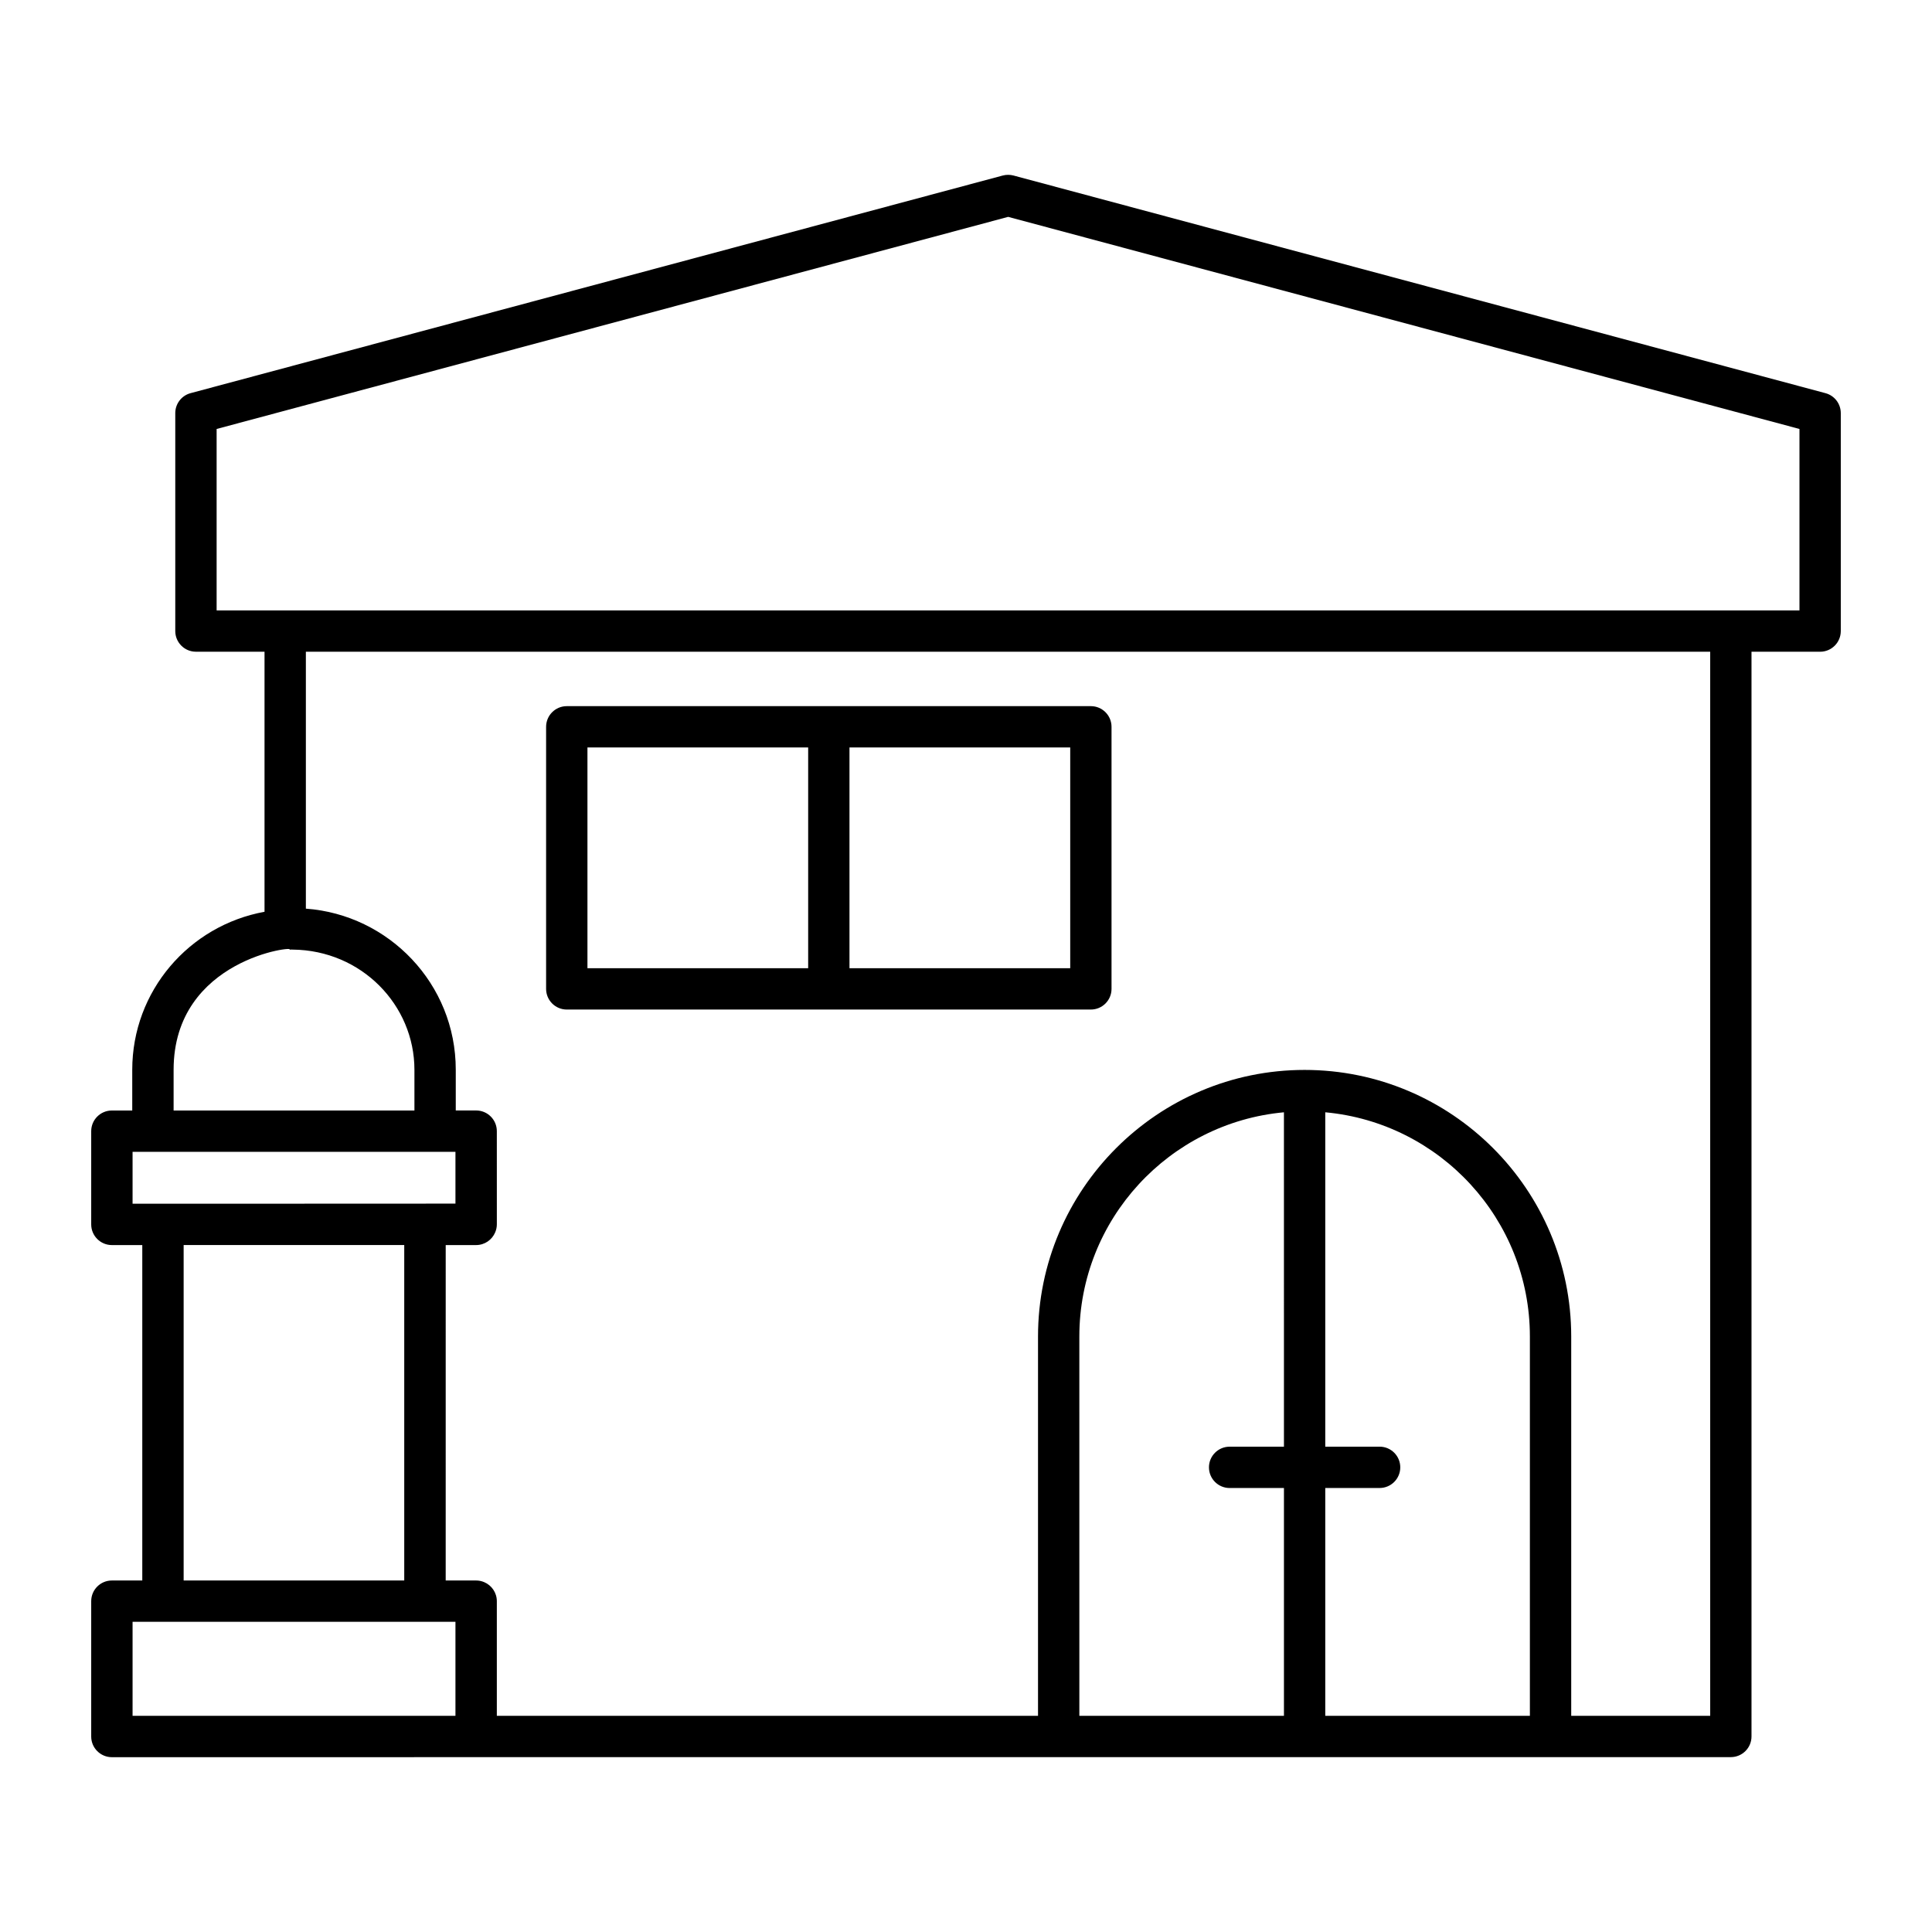
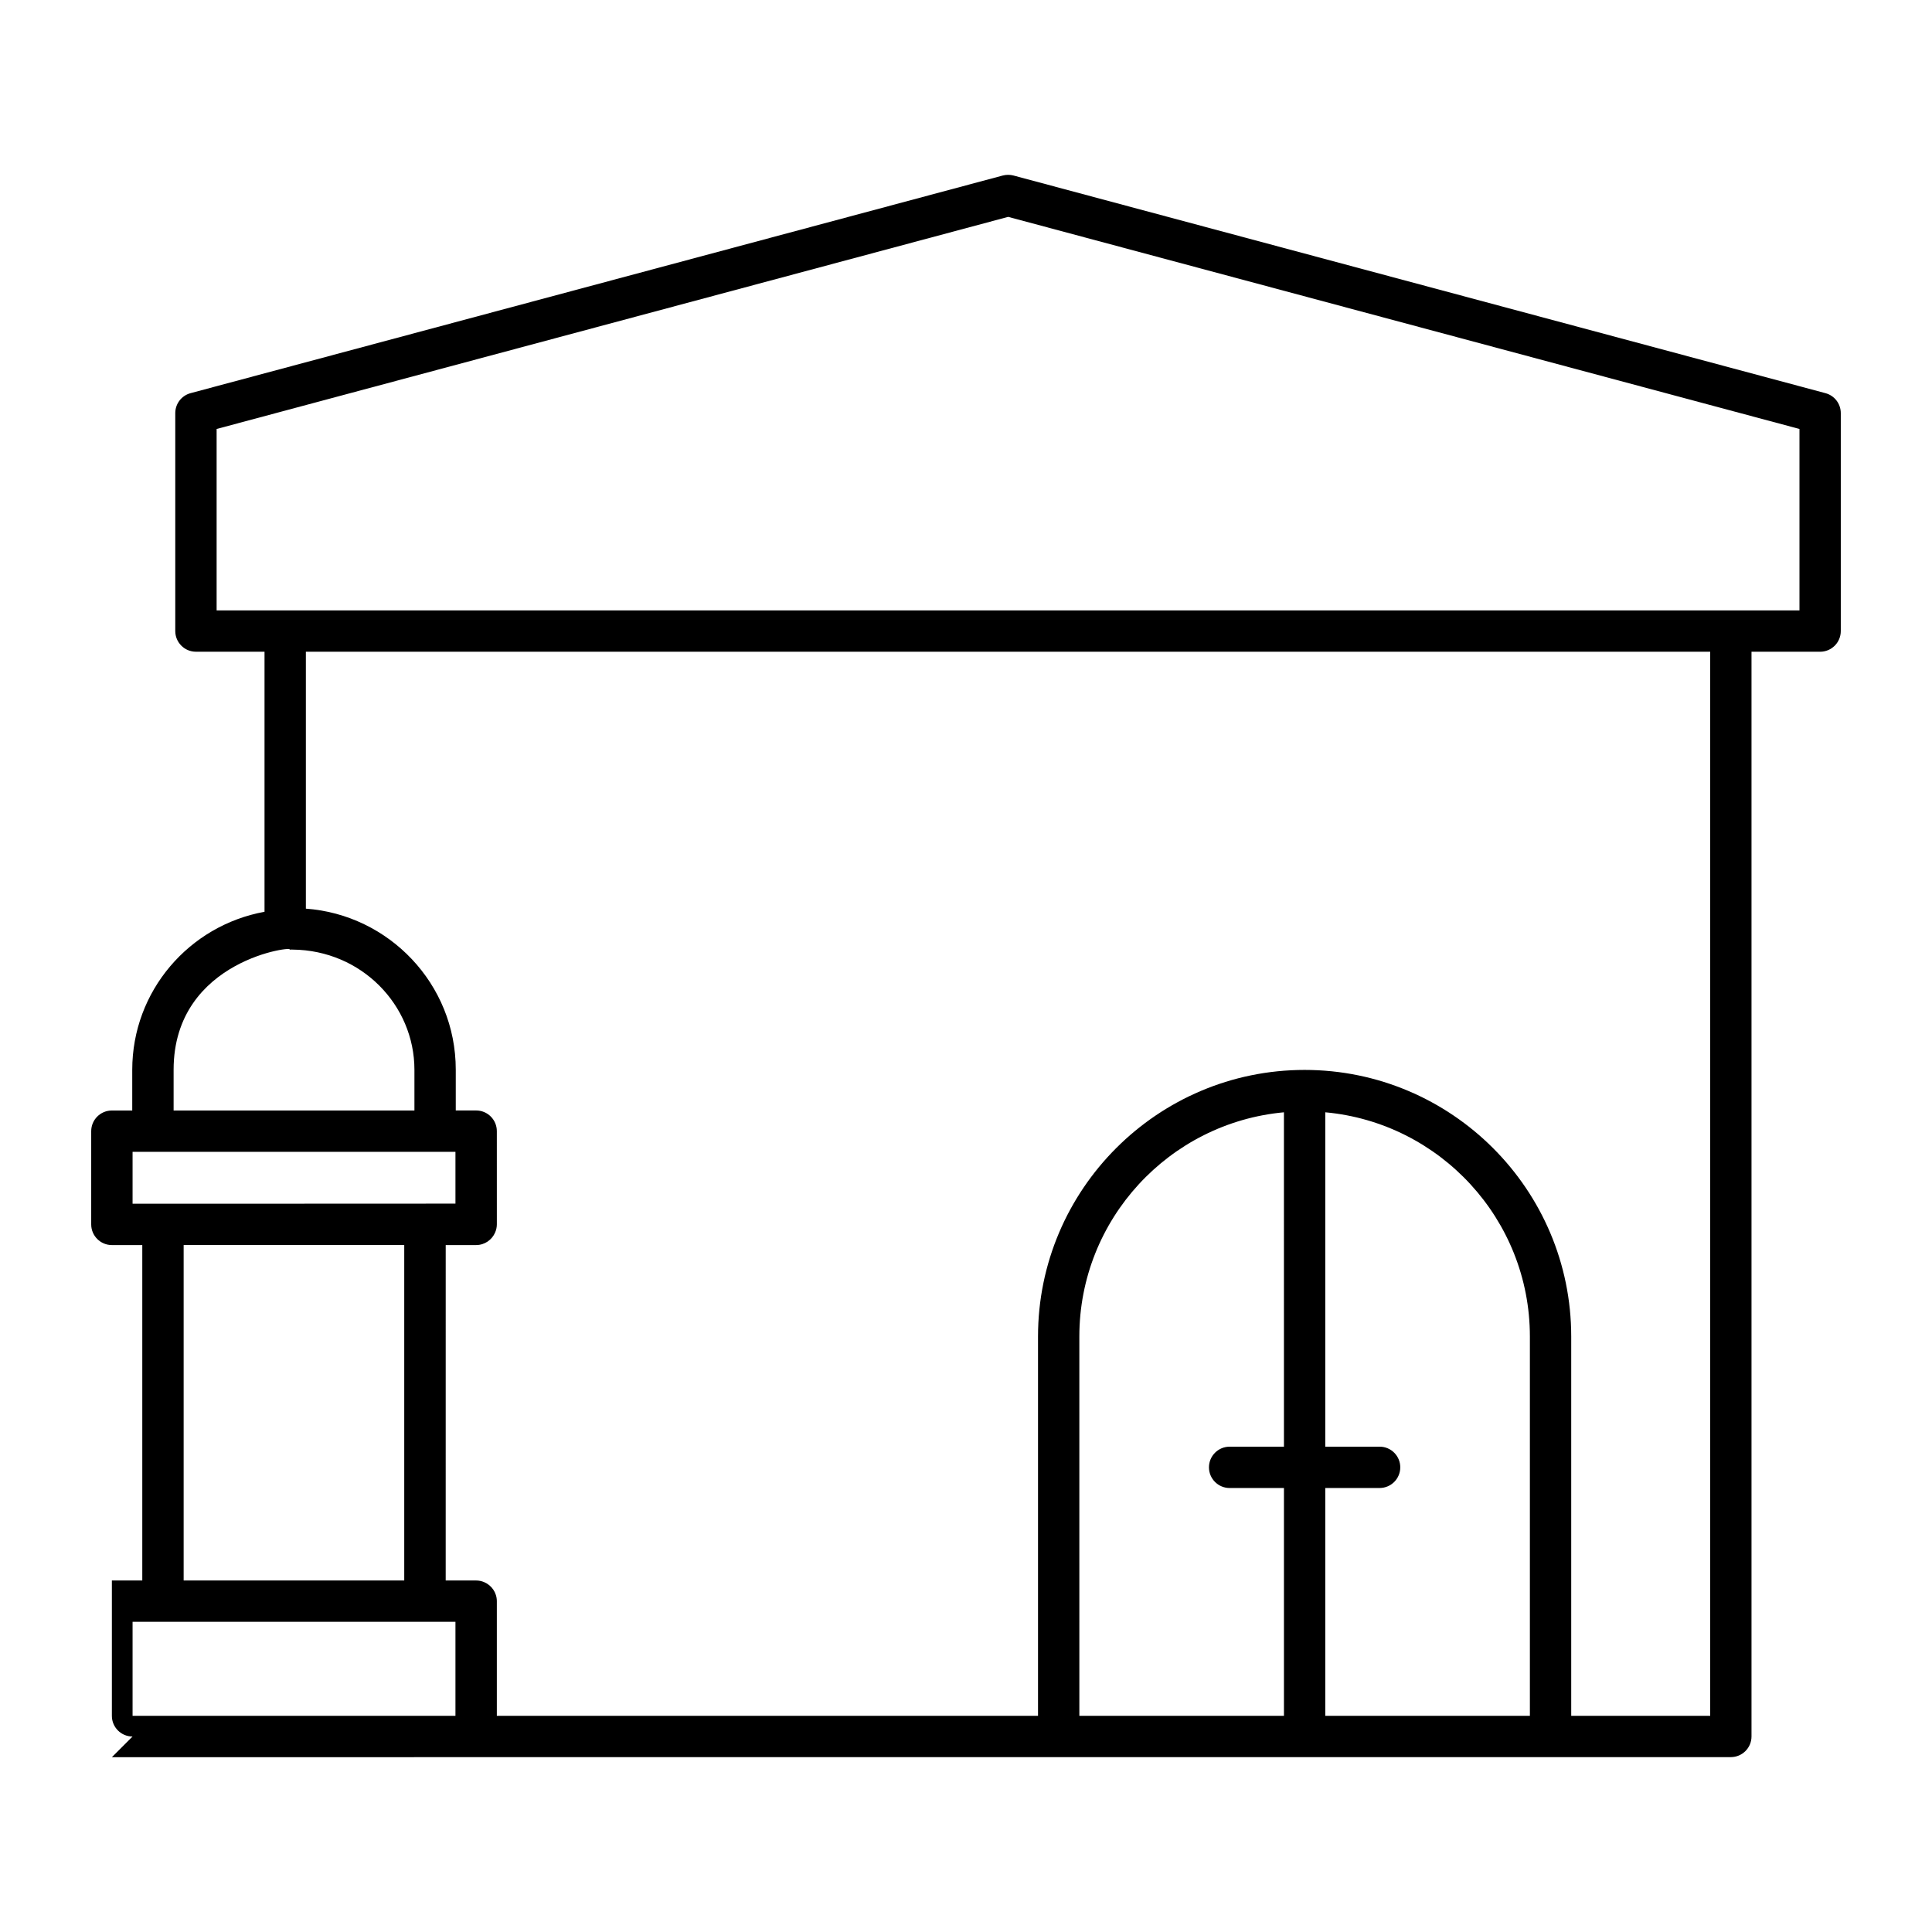
<svg xmlns="http://www.w3.org/2000/svg" fill="#000000" width="800px" height="800px" version="1.1" viewBox="144 144 512 512">
  <g>
-     <path d="m173.65 609.67c235.73-0.012 205.8-0.016 429.04-0.016 3.023 0 5.477-2.453 5.477-5.477v-287.46h18.184c3.023 0 5.477-2.453 5.477-5.477v-57.758c0-2.481-1.66-4.648-4.059-5.289l-215.18-57.68c-0.926-0.242-1.91-0.242-2.84 0l-215.24 57.676c-2.394 0.641-4.059 2.809-4.059 5.289v57.758c0 3.023 2.453 5.477 5.477 5.477h18.176v68.918c-19.992 3.637-35.055 21.012-35.055 41.875v10.789h-5.398c-3.023 0-5.477 2.453-5.477 5.477v24.707c0 3.023 2.453 5.477 5.477 5.477h8.059v88.887l-8.059 0.004c-3.023 0-5.477 2.453-5.477 5.477v35.875c0 3.019 2.453 5.473 5.477 5.473zm310.61-82.285h-14.395c-3.023 0-5.477 2.453-5.477 5.477s2.453 5.477 5.477 5.477h14.395v60.367h-54.219l-0.004-100.51c0-31.074 23.867-56.648 54.219-59.426zm10.949 71.316v-60.367h14.402c3.023 0 5.477-2.453 5.477-5.477 0-3.023-2.453-5.477-5.477-5.477h-14.402v-88.613c30.359 2.777 54.227 28.352 54.227 59.426v100.51h-54.227zm-293.8-341.02 209.77-56.211 209.7 56.211v48.082h-419.47zm395.81 59.035v281.99h-36.828v-100.51c0-38.961-31.695-70.656-70.656-70.656-38.953 0-70.648 31.695-70.648 70.656v100.51h-143.42v-30.375c0-2.269-1.383-4.215-3.352-5.047-0.656-0.281-1.379-0.438-2.141-0.438h-8.059l0.004-88.891h8.059c2.273 0 4.223-1.391 5.051-3.367 0.281-0.66 0.441-1.383 0.441-2.144l-0.004-24.68c0-3.023-2.453-5.477-5.477-5.477h-5.406v-10.809c0-22.793-17.789-41.082-39.723-42.676v-68.09zm-407.21 110.79c0-29.57 33.059-32.992 30.668-31.824 0.285-0.062 0.574-0.039 0.871-0.031 18.273 0.172 32.281 14.711 32.281 31.855v10.789l-63.82-0.004zm-10.875 21.738h85.566v13.719c-17.832 0.008 11.562 0.035-85.566 0.035zm13.535 24.707h58.461v88.887l-58.461 0.004zm-13.535 99.84c96.359 0 74.898 0.008 85.566 0.008v24.914h-85.566z" />
-     <path d="m294.2 411.54h138.89c3.023 0 5.477-2.453 5.477-5.477v-69.449c0-3.023-2.453-5.477-5.477-5.477h-138.89c-3.023 0-5.477 2.453-5.477 5.477v69.449c0 3.023 2.453 5.477 5.477 5.477zm133.42-10.953h-58.5v-58.5h58.5zm-127.94-58.5h58.492v58.5h-58.492z" />
+     <path d="m173.65 609.67c235.73-0.012 205.8-0.016 429.04-0.016 3.023 0 5.477-2.453 5.477-5.477v-287.46h18.184c3.023 0 5.477-2.453 5.477-5.477v-57.758c0-2.481-1.66-4.648-4.059-5.289l-215.18-57.68c-0.926-0.242-1.91-0.242-2.84 0l-215.24 57.676c-2.394 0.641-4.059 2.809-4.059 5.289v57.758c0 3.023 2.453 5.477 5.477 5.477h18.176v68.918c-19.992 3.637-35.055 21.012-35.055 41.875v10.789h-5.398c-3.023 0-5.477 2.453-5.477 5.477v24.707c0 3.023 2.453 5.477 5.477 5.477h8.059v88.887l-8.059 0.004v35.875c0 3.019 2.453 5.473 5.477 5.473zm310.61-82.285h-14.395c-3.023 0-5.477 2.453-5.477 5.477s2.453 5.477 5.477 5.477h14.395v60.367h-54.219l-0.004-100.51c0-31.074 23.867-56.648 54.219-59.426zm10.949 71.316v-60.367h14.402c3.023 0 5.477-2.453 5.477-5.477 0-3.023-2.453-5.477-5.477-5.477h-14.402v-88.613c30.359 2.777 54.227 28.352 54.227 59.426v100.51h-54.227zm-293.8-341.02 209.77-56.211 209.7 56.211v48.082h-419.47zm395.81 59.035v281.99h-36.828v-100.51c0-38.961-31.695-70.656-70.656-70.656-38.953 0-70.648 31.695-70.648 70.656v100.51h-143.42v-30.375c0-2.269-1.383-4.215-3.352-5.047-0.656-0.281-1.379-0.438-2.141-0.438h-8.059l0.004-88.891h8.059c2.273 0 4.223-1.391 5.051-3.367 0.281-0.66 0.441-1.383 0.441-2.144l-0.004-24.68c0-3.023-2.453-5.477-5.477-5.477h-5.406v-10.809c0-22.793-17.789-41.082-39.723-42.676v-68.09zm-407.21 110.79c0-29.57 33.059-32.992 30.668-31.824 0.285-0.062 0.574-0.039 0.871-0.031 18.273 0.172 32.281 14.711 32.281 31.855v10.789l-63.82-0.004zm-10.875 21.738h85.566v13.719c-17.832 0.008 11.562 0.035-85.566 0.035zm13.535 24.707h58.461v88.887l-58.461 0.004zm-13.535 99.84c96.359 0 74.898 0.008 85.566 0.008v24.914h-85.566z" />
  </g>
</svg>